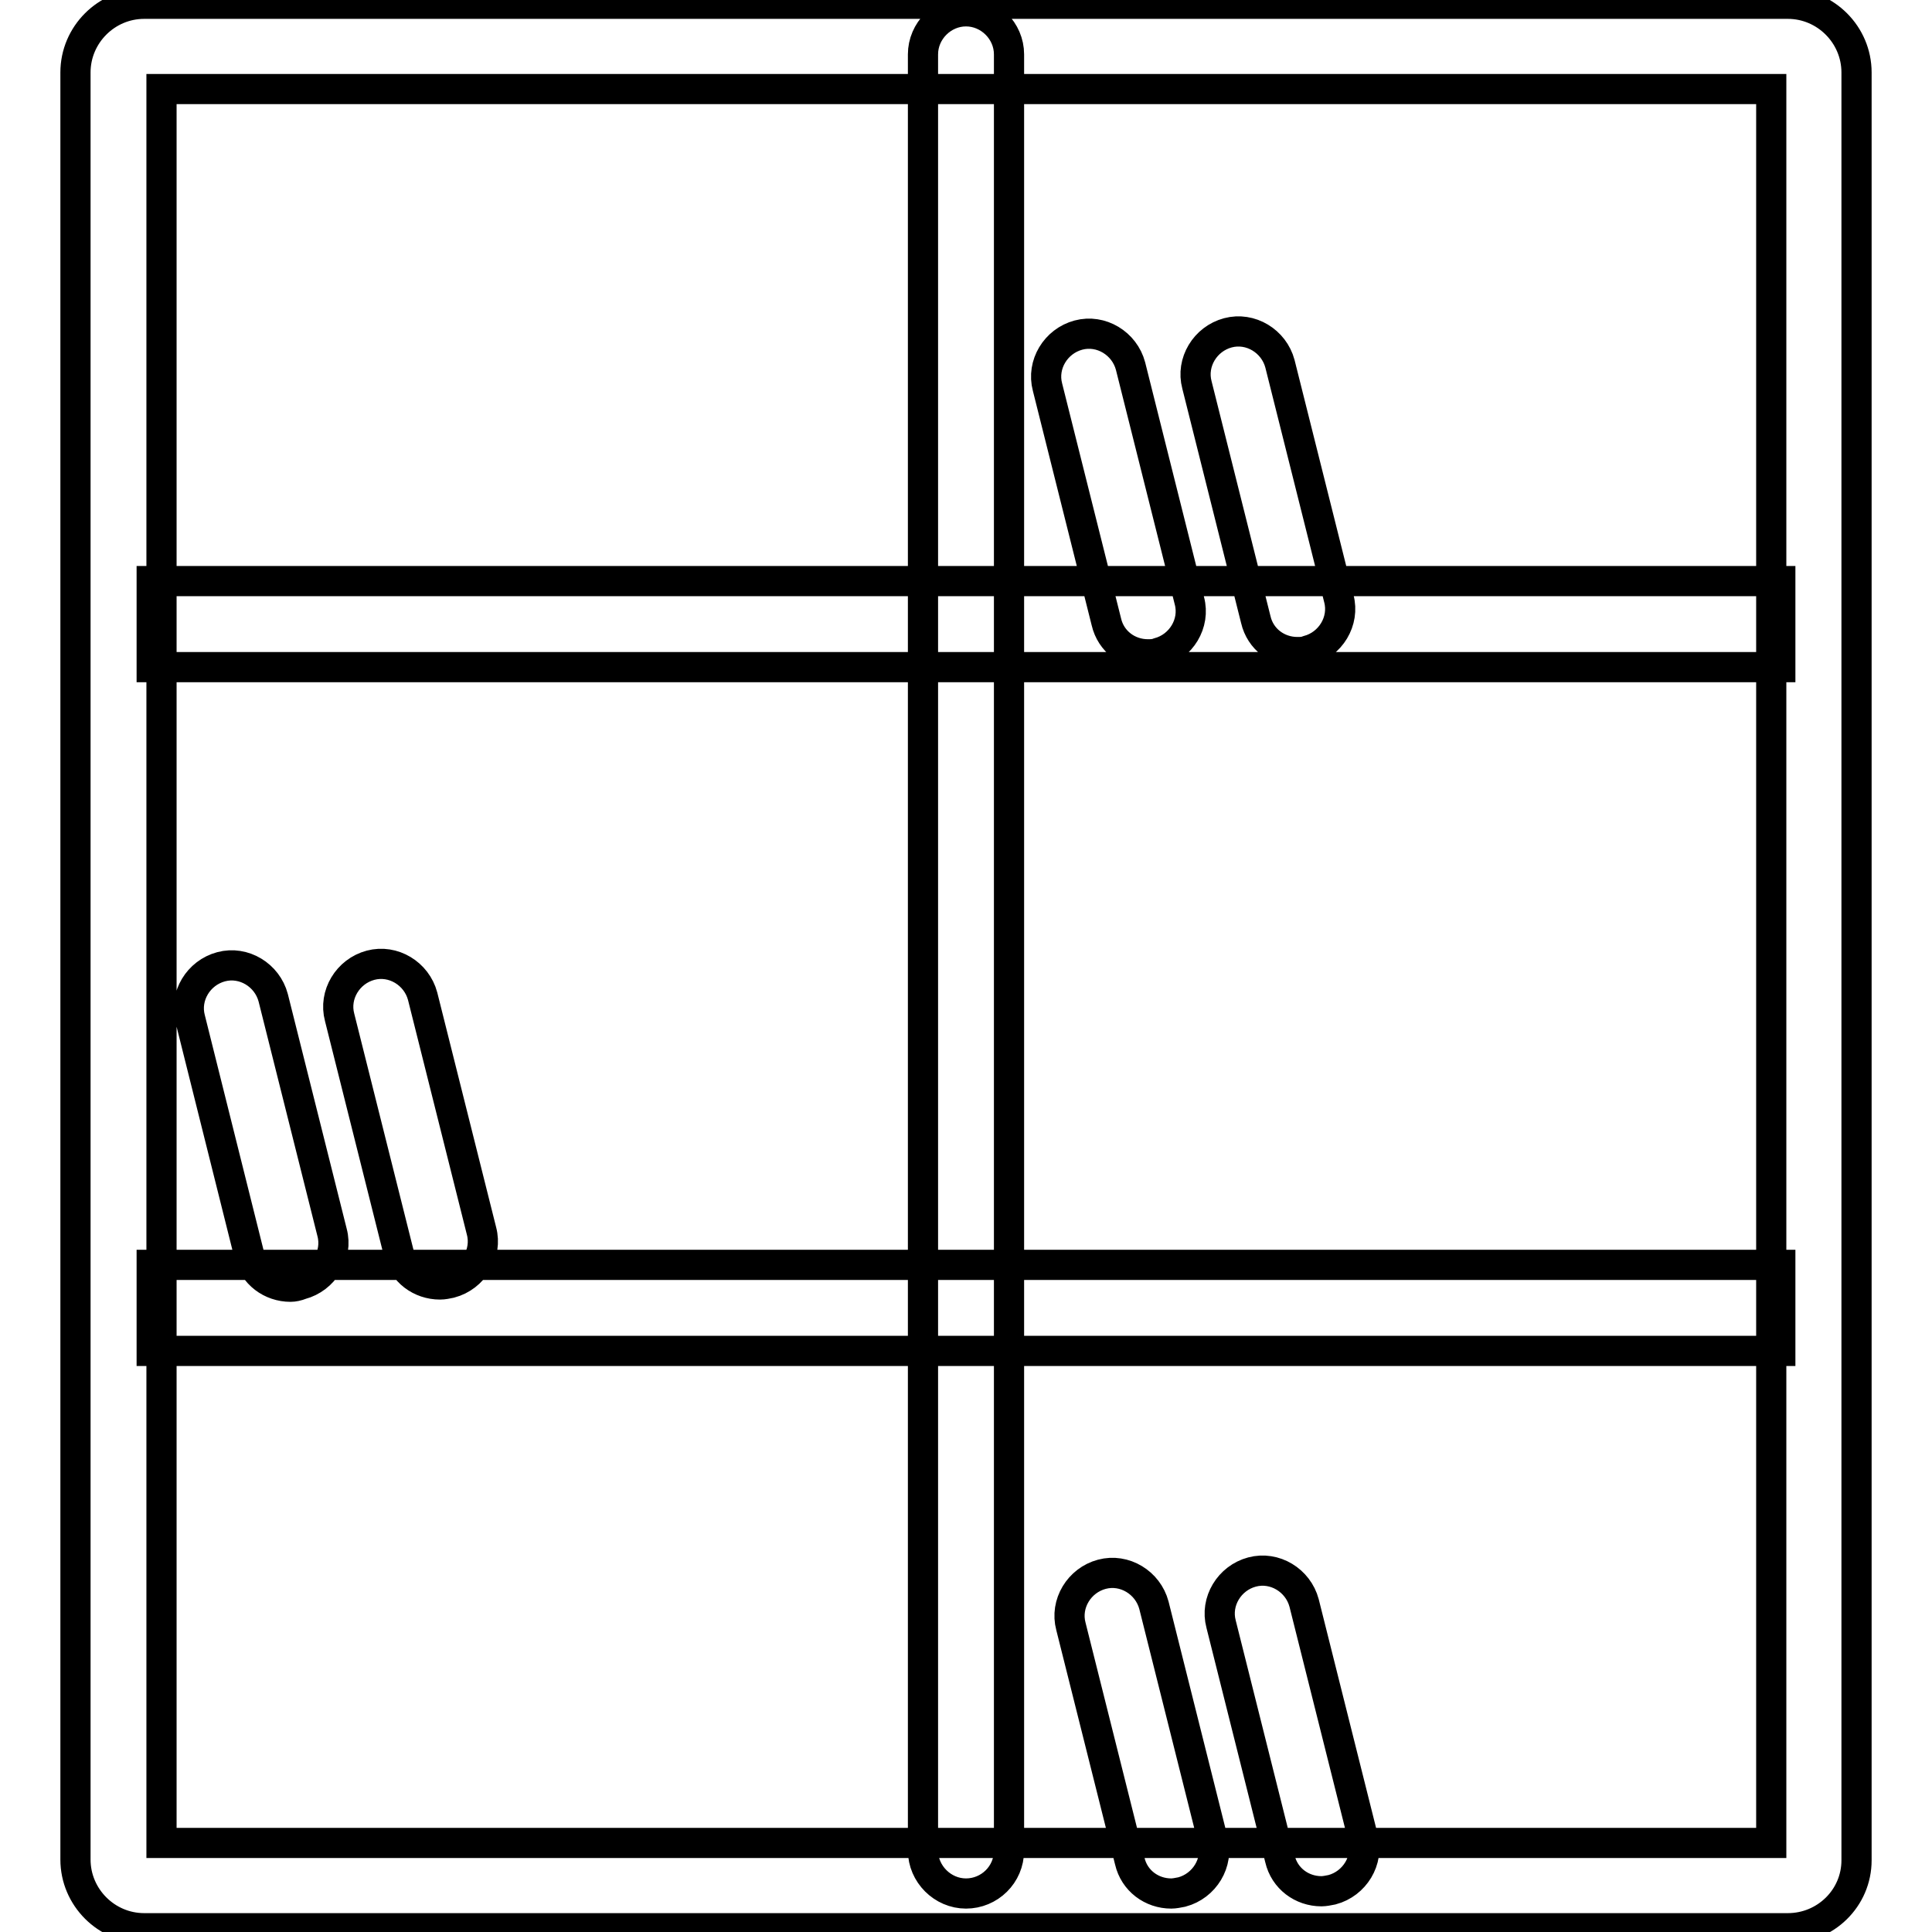
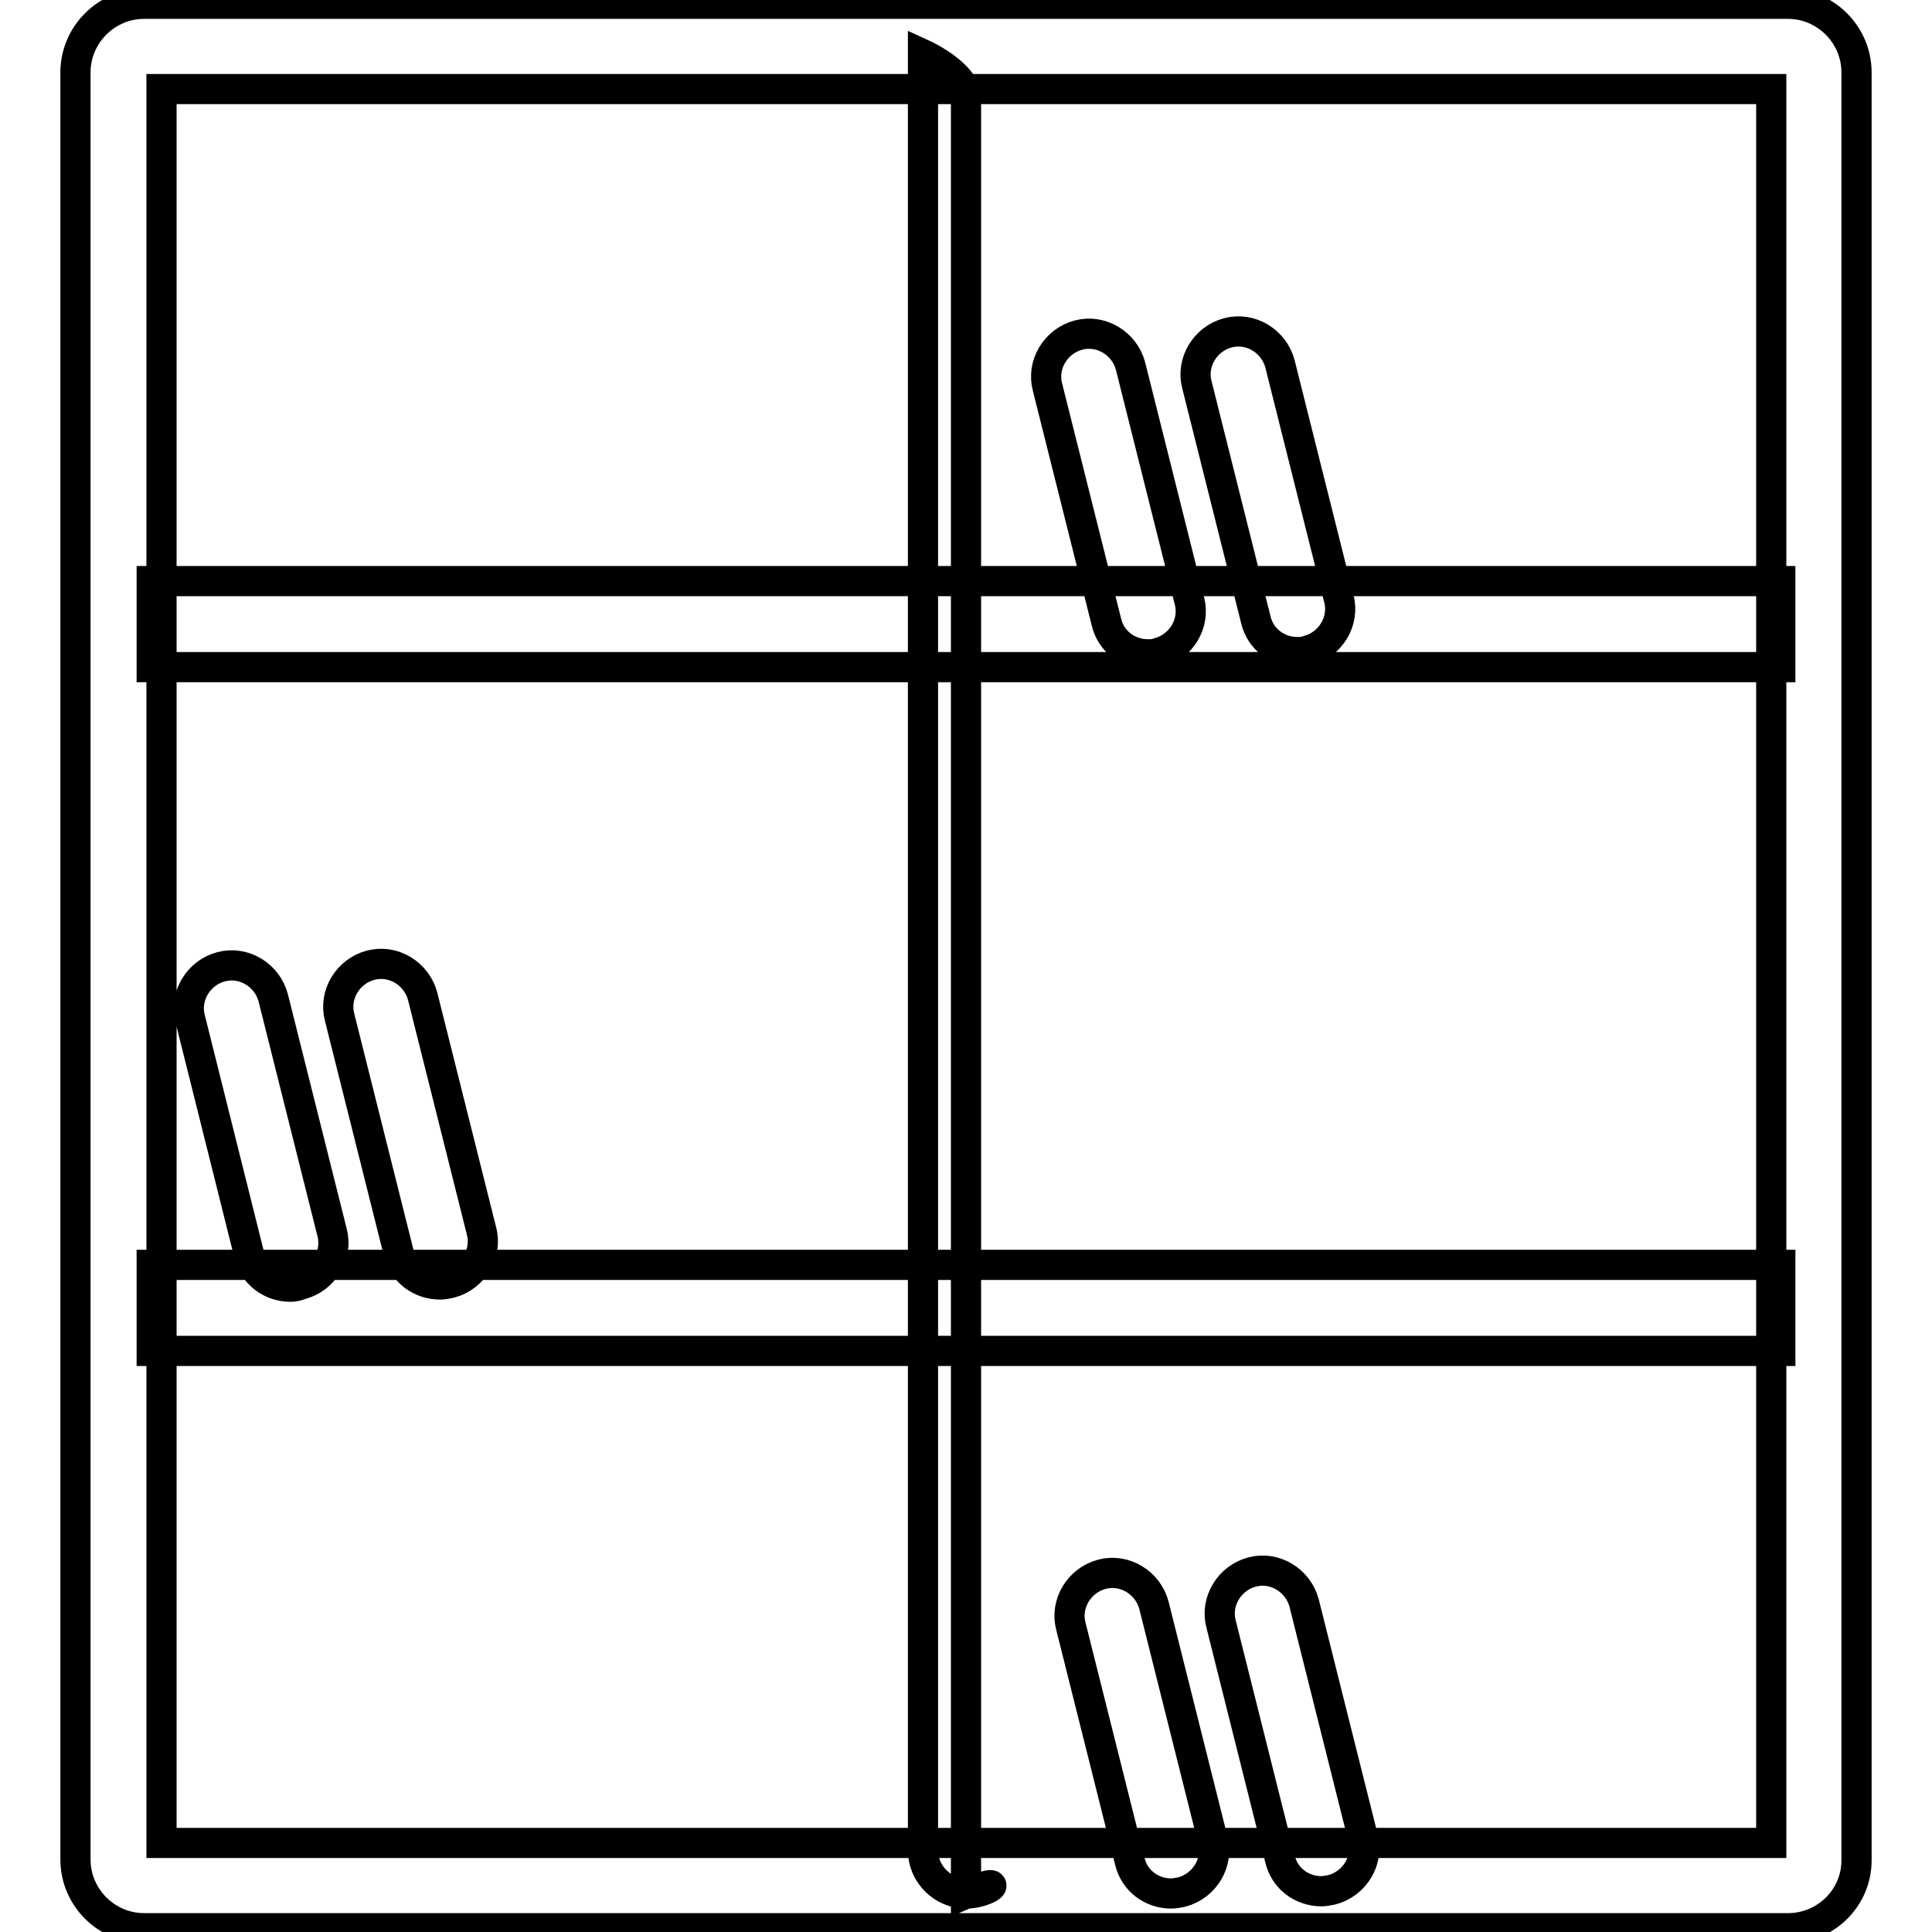
<svg xmlns="http://www.w3.org/2000/svg" version="1.1" x="0px" y="0px" viewBox="0 0 256 256" enable-background="new 0 0 256 256" xml:space="preserve">
  <g>
-     <path stroke-width="4" fill-opacity="0" stroke="#000000" d="M236.9,255.5H19.1c-5,0-9.1-4.1-9.1-9.1V9.6c0-5,4.1-9.1,9.1-9.1h217.8c5,0,9.1,4.1,9.1,9.1v236.9 C246,251.5,241.9,255.5,236.9,255.5z M21.4,244.2h213.3V11.8H21.4V244.2z M20.1,77h215.8v11.4H20.1V77z M20.1,167.6h215.8V179H20.1 V167.6z M128,250.9c-3.1,0-5.7-2.6-5.7-5.7V7.2c0-3.1,2.6-5.7,5.7-5.7s5.7,2.6,5.7,5.7v238C133.7,248.4,131.1,250.9,128,250.9z  M58.3,170.2c-2.6,0-4.9-1.7-5.5-4.3L45,134.8c-0.8-3,1.1-6.1,4.1-6.9c3-0.8,6.1,1.1,6.9,4.1l7.8,31.1c0.8,3-1.1,6.1-4.1,6.9 C59.2,170.1,58.8,170.2,58.3,170.2L58.3,170.2z M38.5,170.5c-2.6,0-4.9-1.7-5.5-4.3L25.2,135c-0.8-3,1.1-6.1,4.1-6.9 c3-0.8,6.1,1.1,6.9,4.1l7.8,31.1c0.8,3-1.1,6.1-4.1,6.9C39.4,170.4,38.9,170.5,38.5,170.5L38.5,170.5z M171.9,86.4 c-2.6,0-4.9-1.7-5.5-4.3L158.6,51c-0.8-3,1.1-6.1,4.1-6.9c3-0.8,6.1,1.1,6.9,4.1l7.8,31.1c0.8,3-1.1,6.1-4.1,6.9 C172.8,86.4,172.4,86.4,171.9,86.4L171.9,86.4z M152.1,86.7c-2.6,0-4.9-1.7-5.5-4.3l-7.8-31.1c-0.8-3,1.1-6.1,4.1-6.9 c3-0.8,6.1,1.1,6.9,4.1l7.8,31.1c0.8,3-1.1,6.1-4.1,6.9C153,86.7,152.5,86.7,152.1,86.7L152.1,86.7z M175.1,250.6 c-2.6,0-4.9-1.7-5.5-4.3l-7.8-31.1c-0.8-3,1.1-6.1,4.1-6.9c3-0.8,6.1,1.1,6.9,4.1l7.8,31.1c0.8,3-1.1,6.1-4.1,6.9 C176,250.5,175.5,250.6,175.1,250.6L175.1,250.6z M155.2,250.9c-2.6,0-4.9-1.7-5.5-4.3l-7.8-31.1c-0.8-3,1.1-6.1,4.1-6.9 c3-0.8,6.1,1.1,6.9,4.1l7.8,31.1c0.8,3-1.1,6.1-4.1,6.9C156.1,250.8,155.6,250.9,155.2,250.9L155.2,250.9z" />
+     <path stroke-width="4" fill-opacity="0" stroke="#000000" d="M236.9,255.5H19.1c-5,0-9.1-4.1-9.1-9.1V9.6c0-5,4.1-9.1,9.1-9.1h217.8c5,0,9.1,4.1,9.1,9.1v236.9 C246,251.5,241.9,255.5,236.9,255.5z M21.4,244.2h213.3V11.8H21.4V244.2z M20.1,77h215.8v11.4H20.1V77z M20.1,167.6h215.8V179H20.1 V167.6z M128,250.9c-3.1,0-5.7-2.6-5.7-5.7V7.2s5.7,2.6,5.7,5.7v238C133.7,248.4,131.1,250.9,128,250.9z  M58.3,170.2c-2.6,0-4.9-1.7-5.5-4.3L45,134.8c-0.8-3,1.1-6.1,4.1-6.9c3-0.8,6.1,1.1,6.9,4.1l7.8,31.1c0.8,3-1.1,6.1-4.1,6.9 C59.2,170.1,58.8,170.2,58.3,170.2L58.3,170.2z M38.5,170.5c-2.6,0-4.9-1.7-5.5-4.3L25.2,135c-0.8-3,1.1-6.1,4.1-6.9 c3-0.8,6.1,1.1,6.9,4.1l7.8,31.1c0.8,3-1.1,6.1-4.1,6.9C39.4,170.4,38.9,170.5,38.5,170.5L38.5,170.5z M171.9,86.4 c-2.6,0-4.9-1.7-5.5-4.3L158.6,51c-0.8-3,1.1-6.1,4.1-6.9c3-0.8,6.1,1.1,6.9,4.1l7.8,31.1c0.8,3-1.1,6.1-4.1,6.9 C172.8,86.4,172.4,86.4,171.9,86.4L171.9,86.4z M152.1,86.7c-2.6,0-4.9-1.7-5.5-4.3l-7.8-31.1c-0.8-3,1.1-6.1,4.1-6.9 c3-0.8,6.1,1.1,6.9,4.1l7.8,31.1c0.8,3-1.1,6.1-4.1,6.9C153,86.7,152.5,86.7,152.1,86.7L152.1,86.7z M175.1,250.6 c-2.6,0-4.9-1.7-5.5-4.3l-7.8-31.1c-0.8-3,1.1-6.1,4.1-6.9c3-0.8,6.1,1.1,6.9,4.1l7.8,31.1c0.8,3-1.1,6.1-4.1,6.9 C176,250.5,175.5,250.6,175.1,250.6L175.1,250.6z M155.2,250.9c-2.6,0-4.9-1.7-5.5-4.3l-7.8-31.1c-0.8-3,1.1-6.1,4.1-6.9 c3-0.8,6.1,1.1,6.9,4.1l7.8,31.1c0.8,3-1.1,6.1-4.1,6.9C156.1,250.8,155.6,250.9,155.2,250.9L155.2,250.9z" />
  </g>
</svg>